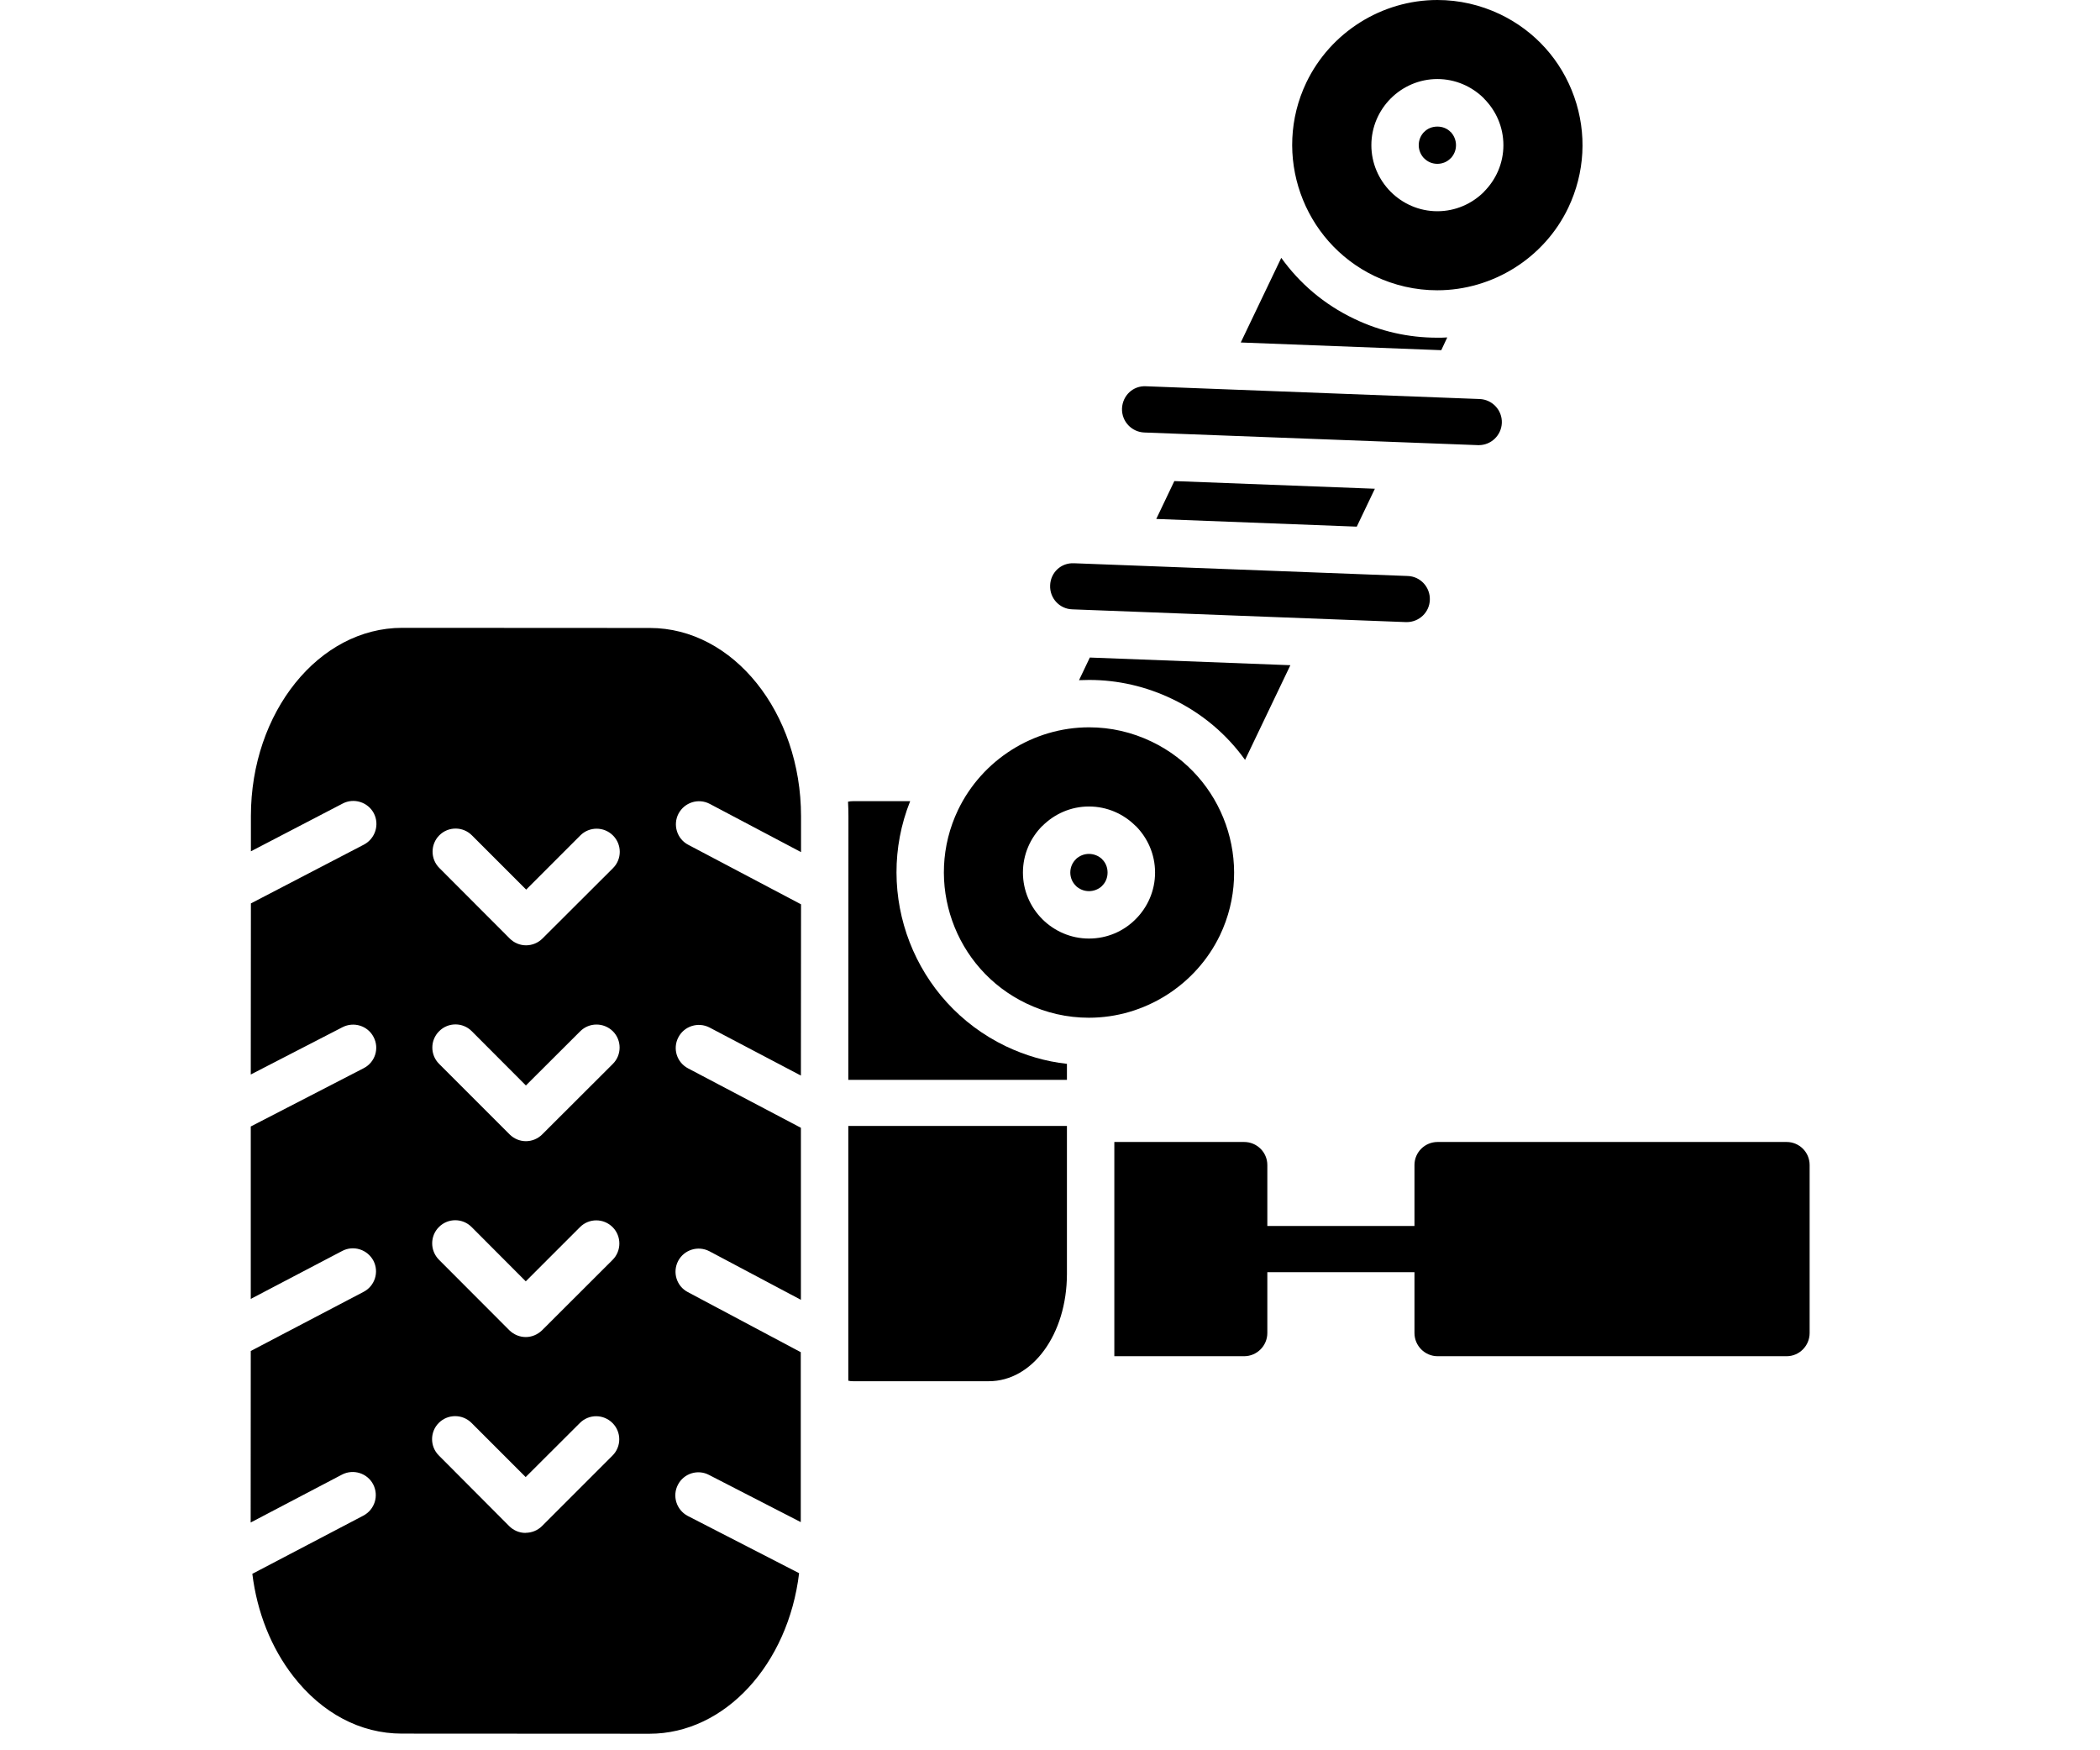
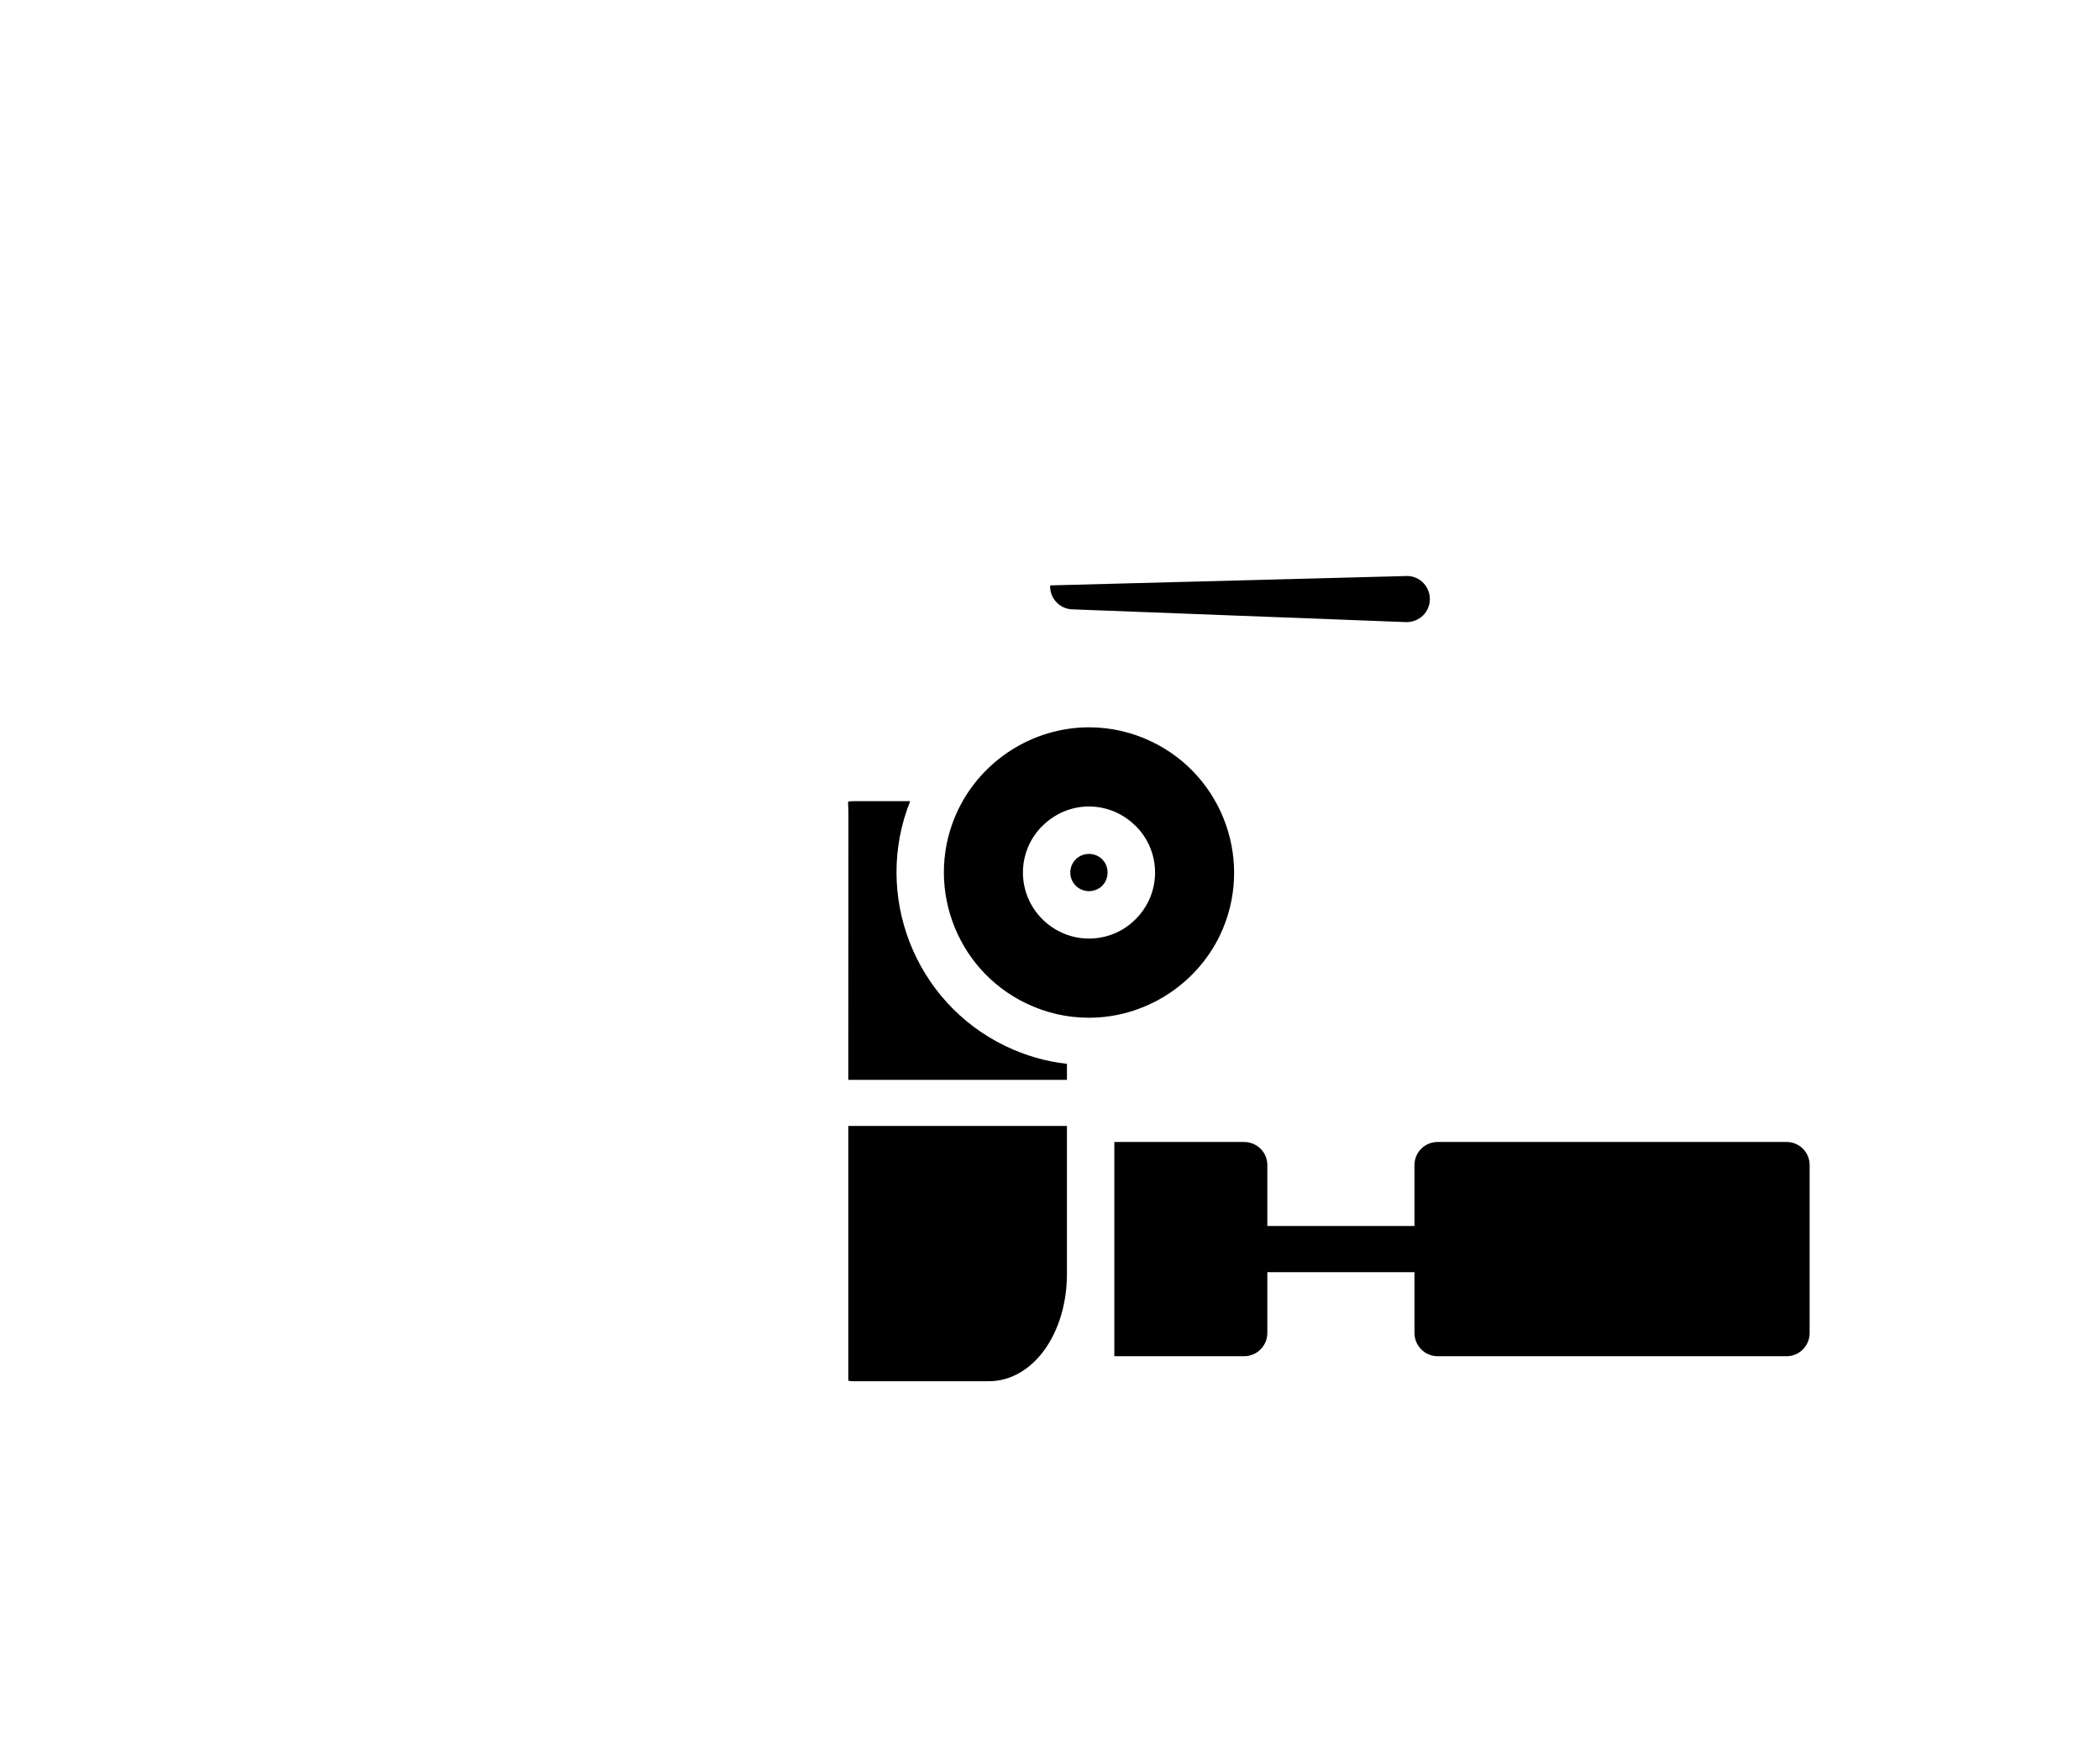
<svg xmlns="http://www.w3.org/2000/svg" width="84" zoomAndPan="magnify" viewBox="0 0 63 52.5" height="70" preserveAspectRatio="xMidYMid meet" version="1.2">
  <defs>
    <clipPath id="35d4d509c2">
-       <path d="M 7.504 18 L 25 18 L 25 52.004 L 7.504 52.004 Z M 7.504 18 " />
-     </clipPath>
+       </clipPath>
    <clipPath id="6d5c56db41">
      <path d="M 42 34 L 54.309 34 L 54.309 41 L 42 41 Z M 42 34 " />
    </clipPath>
  </defs>
  <g id="fe3a23077d">
    <g clip-rule="nonzero" clip-path="url(#35d4d509c2)">
      <path style=" stroke:none;fill-rule:evenodd;fill:#000000;fill-opacity:1;" d="M 15.766 45.98 C 15.582 45.98 15.406 45.906 15.277 45.777 L 13.164 43.656 C 12.895 43.387 12.895 42.949 13.164 42.68 C 13.434 42.41 13.875 42.41 14.145 42.68 L 15.77 44.305 L 17.395 42.684 C 17.668 42.41 18.105 42.414 18.375 42.684 C 18.645 42.953 18.645 43.391 18.375 43.66 L 16.258 45.777 C 16.129 45.906 15.949 45.977 15.766 45.977 Z M 19.484 52.004 L 12.055 52 C 10.812 52 9.656 51.387 8.793 50.273 C 8.133 49.422 7.711 48.355 7.57 47.207 L 10.902 45.461 C 11.242 45.281 11.371 44.863 11.195 44.523 C 11.02 44.188 10.602 44.055 10.262 44.23 L 7.52 45.668 L 7.523 40.523 L 10.906 38.75 C 11.246 38.574 11.379 38.156 11.203 37.816 C 11.023 37.477 10.605 37.344 10.266 37.523 L 7.523 38.961 L 7.523 33.789 L 10.914 32.039 C 11.254 31.863 11.387 31.445 11.207 31.105 C 11.031 30.766 10.613 30.637 10.273 30.812 L 7.523 32.23 L 7.527 27.098 L 10.922 25.332 C 11.258 25.152 11.391 24.734 11.215 24.395 C 11.039 24.059 10.617 23.926 10.281 24.102 L 7.527 25.535 L 7.527 24.477 C 7.527 21.363 9.566 18.832 12.066 18.832 L 19.496 18.836 C 21.996 18.836 24.031 21.371 24.031 24.484 L 24.031 25.559 L 21.293 24.113 C 20.953 23.934 20.535 24.066 20.355 24.406 C 20.18 24.742 20.309 25.164 20.648 25.34 L 24.031 27.125 L 24.027 32.262 L 21.285 30.82 C 20.945 30.645 20.527 30.777 20.352 31.113 C 20.172 31.453 20.305 31.871 20.645 32.047 L 24.027 33.828 L 24.027 38.988 L 21.281 37.531 C 20.941 37.355 20.523 37.484 20.344 37.824 C 20.168 38.164 20.297 38.582 20.637 38.758 L 24.023 40.559 L 24.023 45.656 L 21.273 44.242 C 20.934 44.062 20.516 44.195 20.34 44.531 C 20.16 44.871 20.293 45.289 20.629 45.469 L 23.973 47.188 C 23.648 49.906 21.758 52.004 19.484 52.004 Z M 15.781 28.355 C 15.598 28.355 15.422 28.281 15.293 28.152 L 13.18 26.035 C 12.91 25.766 12.91 25.324 13.18 25.055 C 13.449 24.785 13.891 24.785 14.16 25.059 L 15.785 26.684 L 17.41 25.059 C 17.68 24.789 18.121 24.789 18.391 25.062 C 18.66 25.332 18.66 25.77 18.391 26.039 L 16.273 28.152 C 16.145 28.281 15.965 28.355 15.781 28.355 Z M 15.777 34.23 C 15.594 34.23 15.418 34.156 15.289 34.027 L 13.172 31.91 C 12.902 31.641 12.902 31.199 13.176 30.93 C 13.445 30.66 13.883 30.66 14.152 30.93 L 15.777 32.559 L 17.406 30.934 C 17.676 30.664 18.113 30.664 18.387 30.934 C 18.656 31.203 18.656 31.645 18.383 31.914 L 16.266 34.027 C 16.137 34.156 15.961 34.23 15.777 34.23 Z M 15.773 40.105 C 15.594 40.105 15.418 40.035 15.281 39.902 L 13.168 37.785 C 12.898 37.512 12.898 37.074 13.168 36.805 C 13.441 36.531 13.879 36.535 14.148 36.805 L 15.773 38.434 L 17.398 36.809 C 17.672 36.535 18.109 36.539 18.379 36.809 C 18.648 37.078 18.648 37.52 18.379 37.789 L 16.262 39.902 C 16.125 40.035 15.949 40.105 15.773 40.105 Z M 15.773 40.105 " />
    </g>
    <path style=" stroke:none;fill-rule:evenodd;fill:#000000;fill-opacity:1;" d="M 29.664 41.43 L 25.594 41.43 C 25.543 41.43 25.496 41.426 25.449 41.414 L 25.449 33.773 L 32.008 33.773 L 32.008 38.219 C 32.004 40.02 30.977 41.43 29.664 41.43 Z M 25.449 32.391 L 25.453 24.484 C 25.453 24.34 25.449 24.195 25.441 24.047 C 25.492 24.035 25.543 24.031 25.598 24.031 L 27.305 24.031 C 26.188 26.828 27.422 30.062 30.176 31.383 C 30.758 31.66 31.371 31.84 32.008 31.91 L 32.008 32.391 Z M 25.449 32.391 " />
    <path style=" stroke:none;fill-rule:evenodd;fill:#000000;fill-opacity:1;" d="M 37.324 40.68 L 33.43 40.68 L 33.43 34.254 L 37.324 34.254 C 37.707 34.254 38.02 34.562 38.02 34.945 L 38.02 39.984 C 38.02 40.367 37.707 40.68 37.324 40.68 Z M 37.324 40.68 " />
    <path style=" stroke:none;fill-rule:evenodd;fill:#000000;fill-opacity:1;" d="M 43.129 38.16 L 37.324 38.16 C 36.941 38.16 36.633 37.848 36.633 37.465 C 36.633 37.082 36.941 36.773 37.324 36.773 L 43.129 36.773 C 43.512 36.773 43.82 37.082 43.82 37.465 C 43.82 37.848 43.512 38.16 43.129 38.16 Z M 43.129 38.16 " />
    <g clip-rule="nonzero" clip-path="url(#6d5c56db41)">
      <path style=" stroke:none;fill-rule:evenodd;fill:#000000;fill-opacity:1;" d="M 53.598 40.68 L 43.129 40.68 C 42.746 40.68 42.434 40.367 42.434 39.984 L 42.434 34.945 C 42.434 34.562 42.746 34.254 43.129 34.254 L 53.598 34.254 C 53.98 34.254 54.289 34.562 54.289 34.945 L 54.289 39.984 C 54.289 40.367 53.98 40.68 53.598 40.68 Z M 53.598 40.68 " />
    </g>
    <path style=" stroke:none;fill-rule:evenodd;fill:#000000;fill-opacity:1;" d="M 32.668 30.527 C 32.016 30.527 31.383 30.383 30.789 30.098 C 28.625 29.062 27.707 26.457 28.742 24.293 C 29.465 22.789 31.004 21.816 32.672 21.816 C 33.324 21.816 33.957 21.961 34.551 22.246 C 36.715 23.285 37.633 25.887 36.598 28.055 C 35.875 29.555 34.336 30.527 32.668 30.527 Z M 32.668 24.191 C 33.215 24.191 33.707 24.414 34.066 24.773 L 34.07 24.773 C 34.43 25.133 34.652 25.629 34.652 26.172 C 34.652 26.715 34.43 27.211 34.07 27.57 L 34.066 27.574 C 33.707 27.934 33.215 28.152 32.668 28.152 C 32.125 28.152 31.633 27.93 31.273 27.574 L 31.27 27.57 C 30.91 27.211 30.688 26.715 30.688 26.172 C 30.688 25.629 30.91 25.133 31.27 24.773 L 31.273 24.773 C 31.633 24.414 32.125 24.191 32.668 24.191 Z M 33.066 25.773 C 32.965 25.676 32.824 25.613 32.668 25.613 C 32.512 25.613 32.375 25.676 32.273 25.773 L 32.273 25.777 C 32.172 25.875 32.109 26.016 32.109 26.172 C 32.109 26.328 32.172 26.469 32.273 26.566 L 32.273 26.57 C 32.375 26.668 32.516 26.73 32.668 26.73 C 32.824 26.73 32.965 26.668 33.066 26.57 L 33.066 26.566 C 33.168 26.469 33.227 26.328 33.227 26.172 C 33.227 26.016 33.168 25.875 33.066 25.777 Z M 33.066 25.773 " />
-     <path style=" stroke:none;fill-rule:evenodd;fill:#000000;fill-opacity:1;" d="M 43.117 8.707 C 42.465 8.707 41.832 8.562 41.238 8.281 C 39.074 7.242 38.156 4.637 39.191 2.473 C 39.914 0.969 41.453 0 43.121 0 C 43.773 0 44.406 0.145 45 0.426 C 46.051 0.93 46.84 1.809 47.227 2.906 C 47.613 4.004 47.547 5.184 47.047 6.234 C 46.328 7.738 44.785 8.707 43.117 8.707 Z M 43.121 6.336 C 43.664 6.336 44.16 6.113 44.52 5.754 L 44.52 5.75 C 44.879 5.391 45.102 4.898 45.102 4.355 C 45.102 3.809 44.879 3.316 44.52 2.957 L 44.52 2.953 C 44.16 2.594 43.664 2.371 43.121 2.371 C 42.578 2.371 42.082 2.594 41.723 2.953 L 41.719 2.957 C 41.363 3.316 41.141 3.809 41.141 4.355 C 41.141 4.898 41.363 5.391 41.719 5.75 L 41.723 5.754 C 42.082 6.113 42.578 6.336 43.121 6.336 Z M 43.121 4.914 C 42.965 4.914 42.824 4.852 42.727 4.75 L 42.723 4.75 C 42.625 4.648 42.562 4.508 42.562 4.355 C 42.562 4.195 42.625 4.059 42.723 3.957 L 42.727 3.957 C 42.824 3.855 42.965 3.797 43.121 3.797 C 43.277 3.797 43.418 3.855 43.516 3.957 L 43.52 3.957 C 43.617 4.059 43.68 4.199 43.68 4.355 C 43.68 4.512 43.617 4.648 43.52 4.75 L 43.516 4.75 C 43.418 4.852 43.277 4.914 43.121 4.914 Z M 43.121 4.914 " />
-     <path style=" stroke:none;fill-rule:evenodd;fill:#000000;fill-opacity:1;" d="M 32.371 20.402 L 32.695 19.723 L 38.711 19.953 L 37.352 22.793 C 36.805 22.031 36.066 21.395 35.164 20.965 C 34.383 20.59 33.539 20.395 32.672 20.395 C 32.57 20.395 32.469 20.398 32.371 20.402 Z M 34.688 15.566 L 35.23 14.43 L 41.246 14.66 L 40.703 15.797 Z M 37.223 10.273 L 38.438 7.734 C 38.984 8.496 39.723 9.133 40.625 9.562 C 41.406 9.938 42.25 10.129 43.117 10.129 C 43.219 10.129 43.32 10.129 43.418 10.121 L 43.238 10.504 Z M 37.223 10.273 " />
-     <path style=" stroke:none;fill-rule:evenodd;fill:#000000;fill-opacity:1;" d="M 44.363 13.355 C 44.355 13.355 44.344 13.355 44.336 13.352 L 34.328 12.973 C 33.945 12.957 33.648 12.637 33.66 12.254 C 33.676 11.871 33.984 11.566 34.379 11.586 L 44.391 11.969 C 44.77 11.984 45.07 12.305 45.055 12.688 C 45.039 13.059 44.734 13.352 44.363 13.352 Z M 44.363 13.355 " />
-     <path style=" stroke:none;fill-rule:evenodd;fill:#000000;fill-opacity:1;" d="M 42.203 18.66 C 42.195 18.66 42.188 18.66 42.176 18.66 L 32.168 18.277 C 31.785 18.266 31.488 17.941 31.504 17.559 C 31.516 17.18 31.824 16.875 32.223 16.895 L 42.23 17.277 C 42.613 17.289 42.91 17.613 42.895 17.996 C 42.883 18.367 42.574 18.66 42.203 18.66 Z M 42.203 18.66 " />
+     <path style=" stroke:none;fill-rule:evenodd;fill:#000000;fill-opacity:1;" d="M 42.203 18.66 C 42.195 18.66 42.188 18.66 42.176 18.66 L 32.168 18.277 C 31.785 18.266 31.488 17.941 31.504 17.559 L 42.23 17.277 C 42.613 17.289 42.91 17.613 42.895 17.996 C 42.883 18.367 42.574 18.66 42.203 18.66 Z M 42.203 18.66 " />
  </g>
</svg>